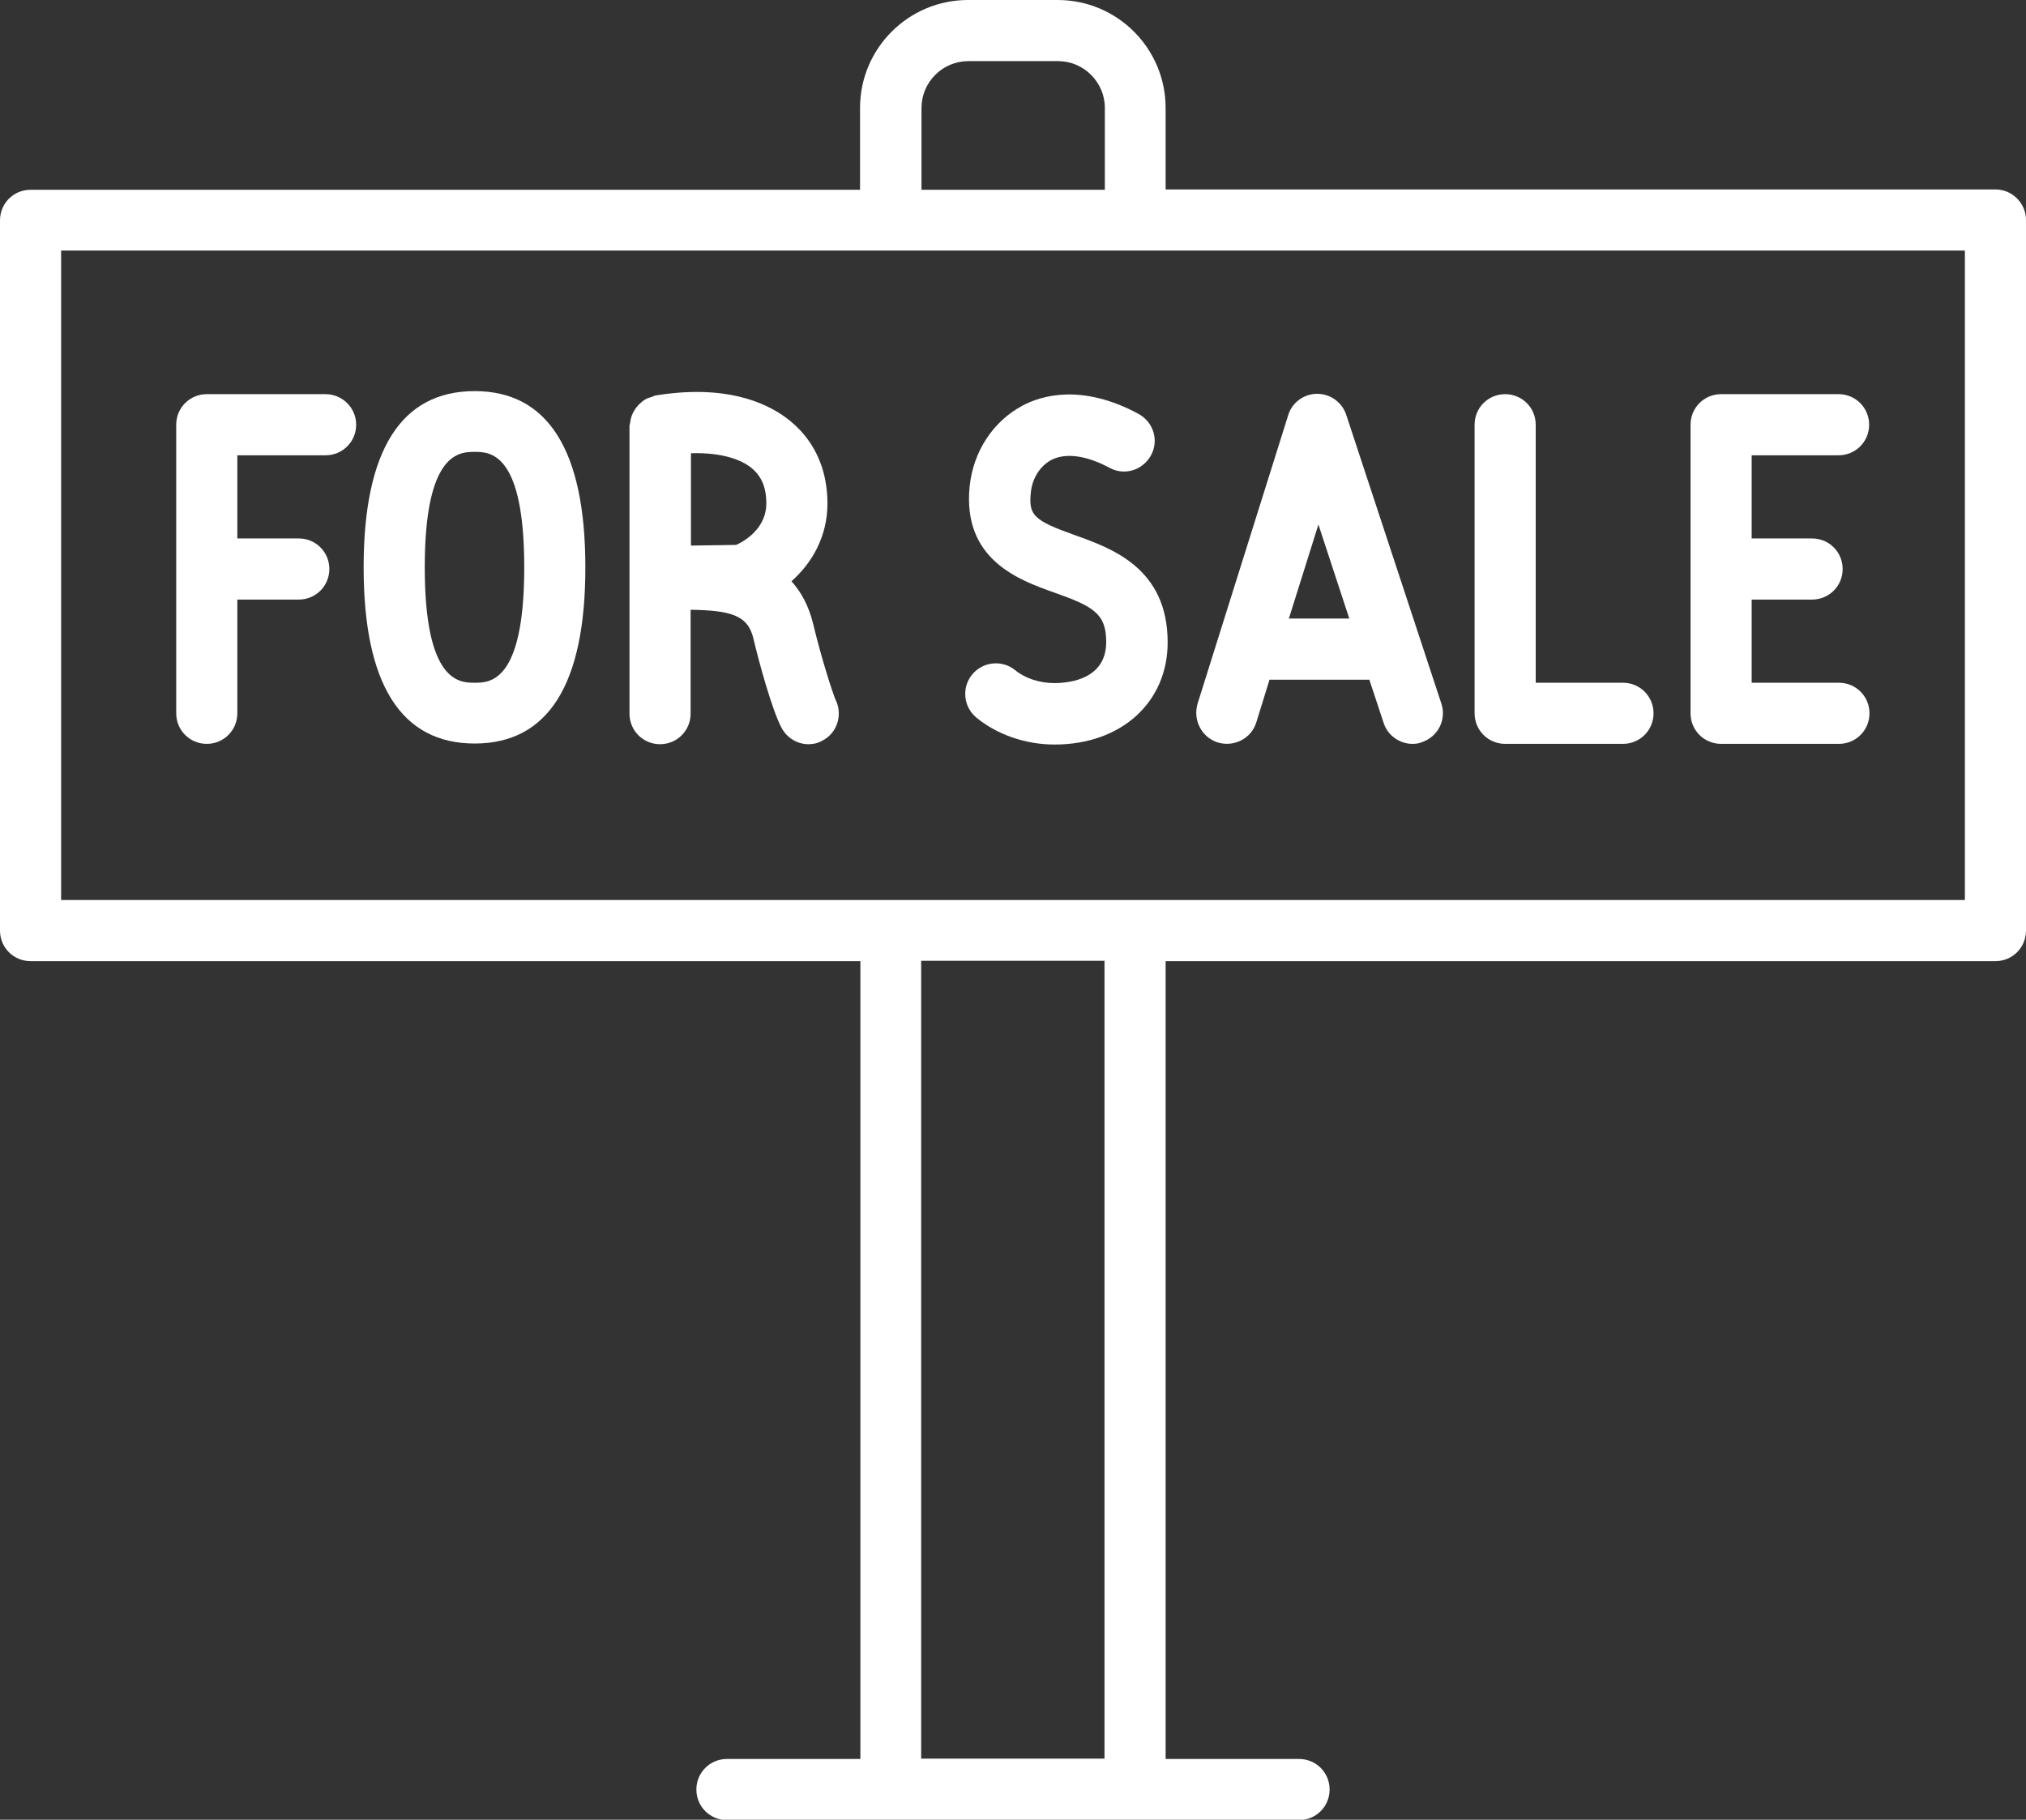
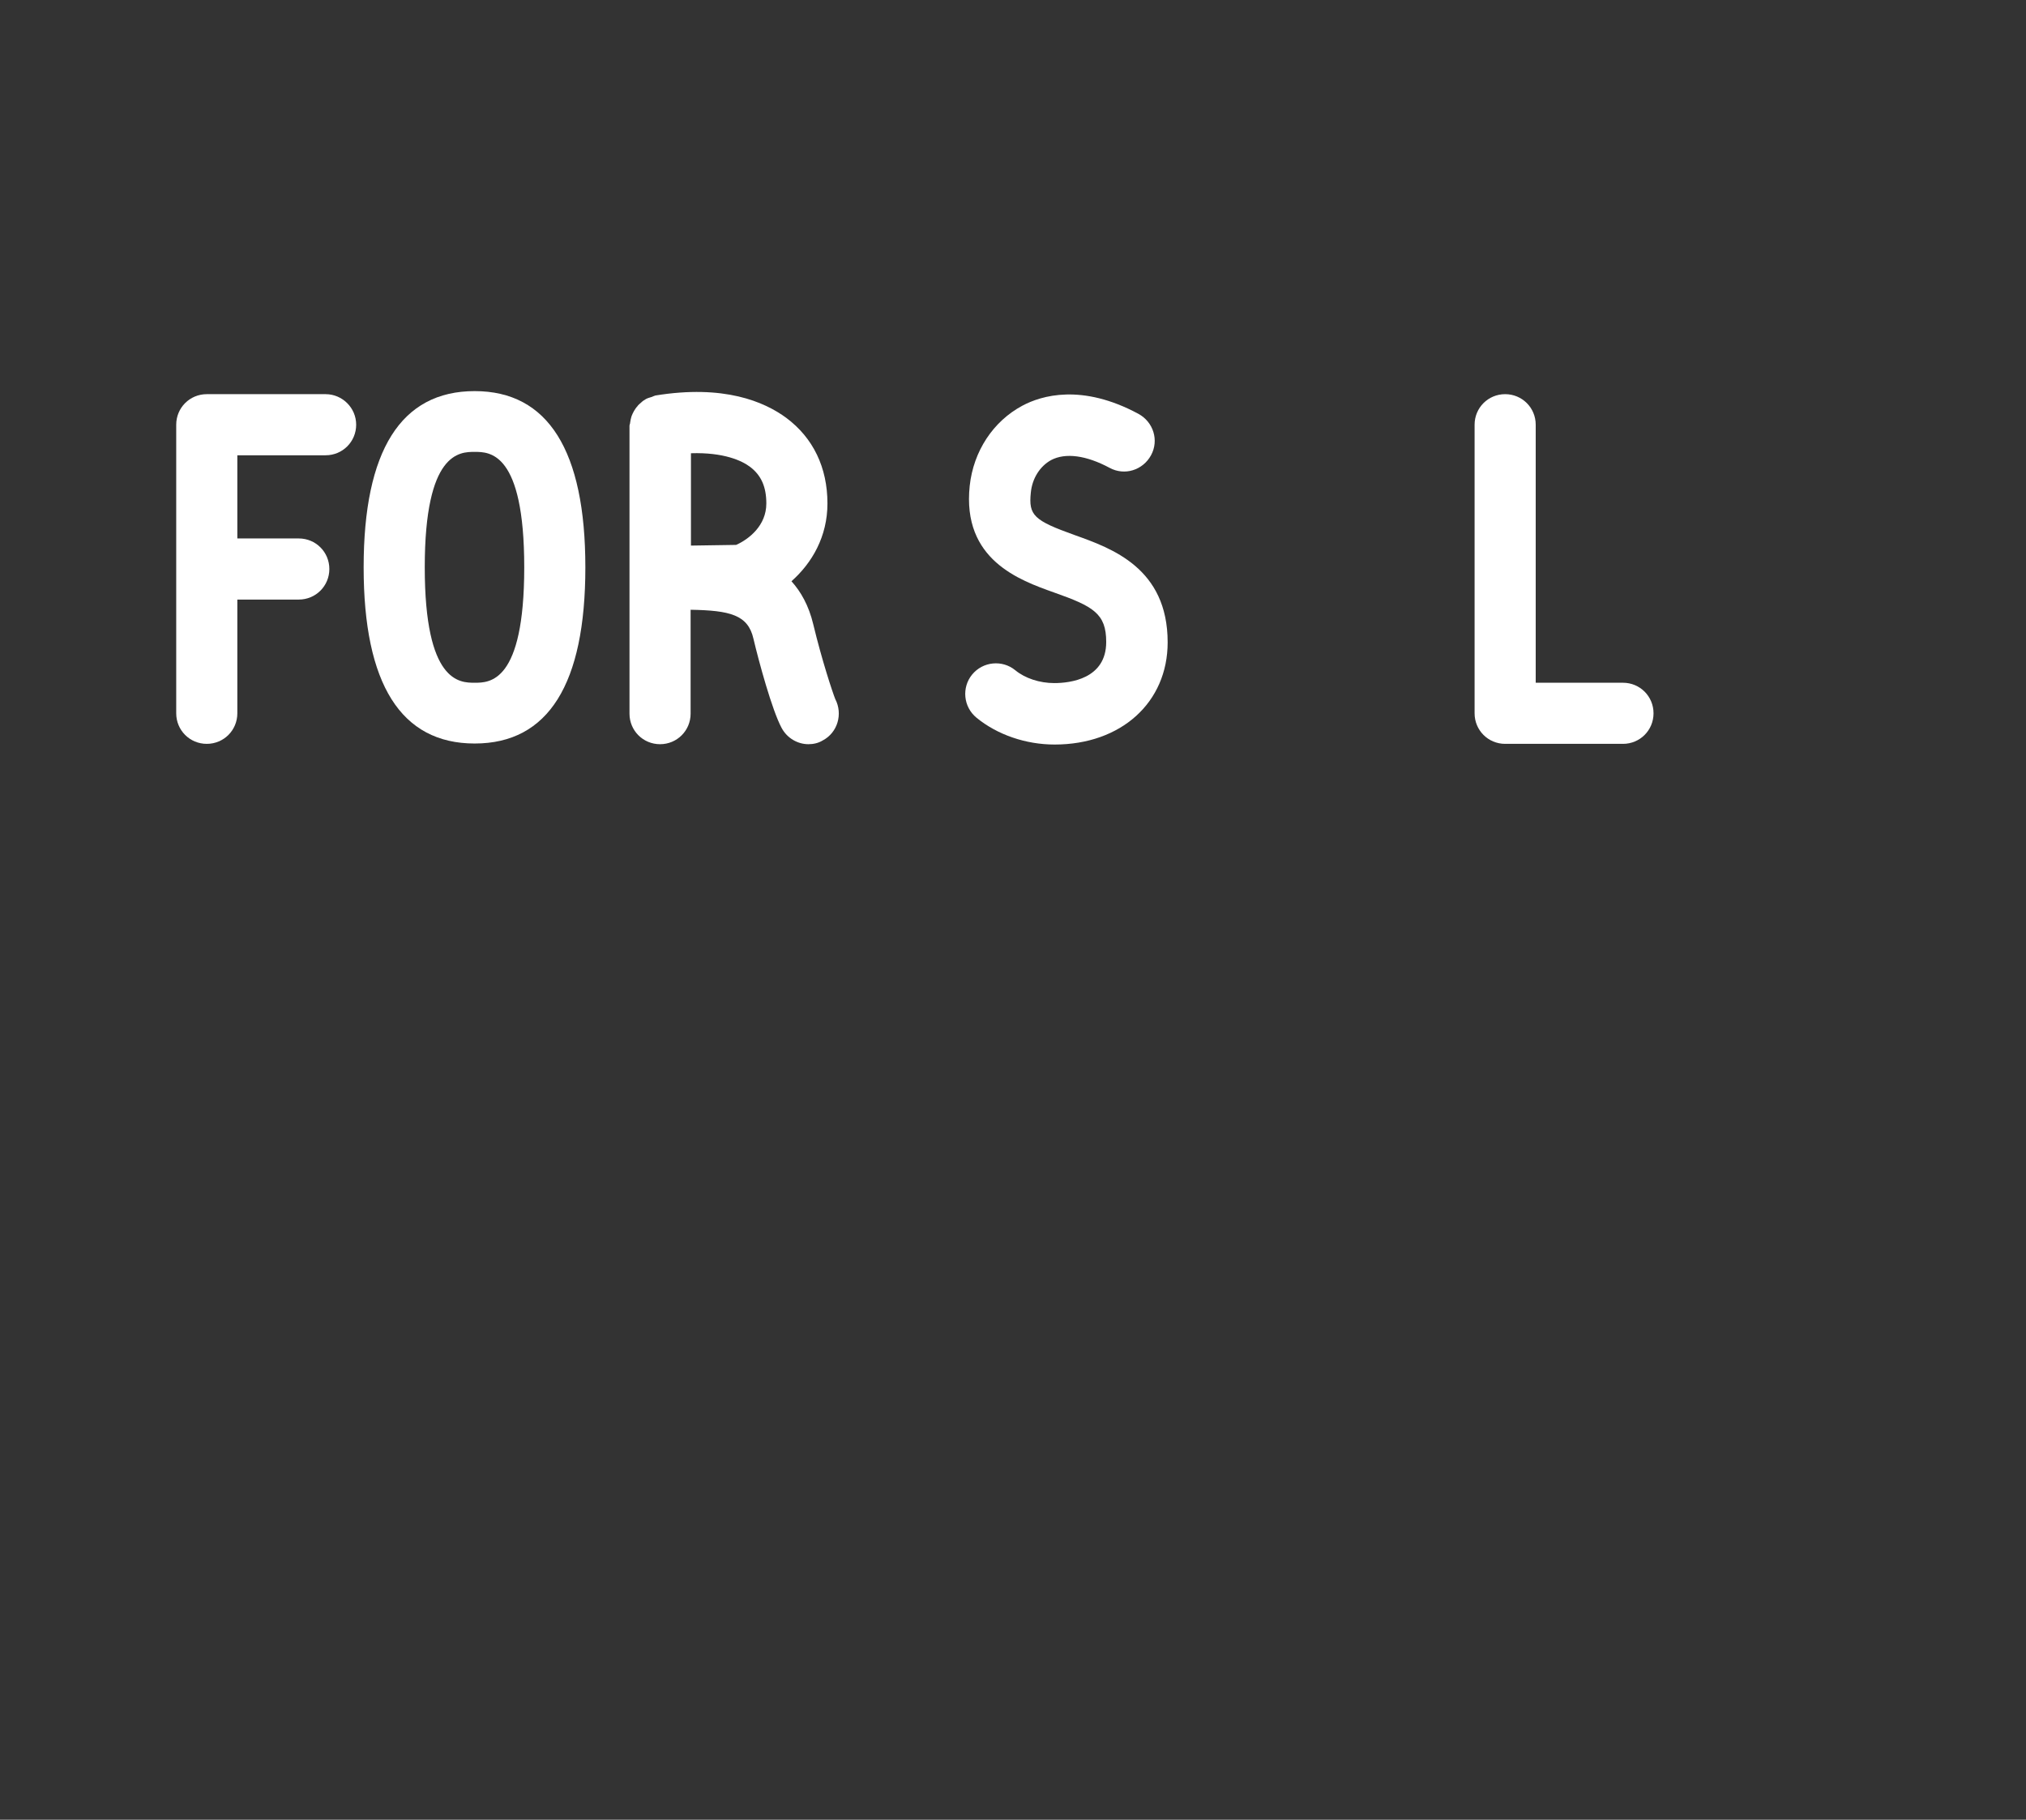
<svg xmlns="http://www.w3.org/2000/svg" version="1.1" x="0px" y="0px" width="59.67px" height="53.6px" viewBox="0 0 59.67 53.6" style="enable-background:new 0 0 59.67 53.6;" xml:space="preserve">
  <rect x="0" y="0" width="59.67" height="53.6" fill="#333333" stroke="none" />
  <style type="text/css">
	.st0{fill:#ffffff;}
</style>
  <defs>
</defs>
  <g>
-     <path class="st0" d="M58.77,5.58H34.33V3.18c0-1.75-1.42-3.18-3.18-3.18h-2.64c-1.75,0-3.18,1.42-3.18,3.18v2.41H0.9   c-0.5,0-0.9,0.4-0.9,0.9v20.92c0,0.5,0.4,0.9,0.9,0.9h24.44v23.5h-3.93c-0.5,0-0.9,0.4-0.9,0.9s0.4,0.9,0.9,0.9h4.83h7.19h4.83   c0.5,0,0.9-0.4,0.9-0.9s-0.4-0.9-0.9-0.9h-3.93v-23.5h24.44c0.5,0,0.9-0.4,0.9-0.9V6.48C59.67,5.99,59.27,5.58,58.77,5.58z    M27.14,3.18c0-0.76,0.62-1.38,1.38-1.38h2.64c0.76,0,1.38,0.62,1.38,1.38v2.41h-5.4V3.18z M32.53,51.8h-5.4v-23.5h5.4V51.8z    M57.87,26.51H1.8V7.38h56.07V26.51z" />
-     <path class="st0" d="M35.87,21.87c0.47,0.14,0.98-0.11,1.13-0.59l0.39-1.26h2.94l0.42,1.27c0.12,0.38,0.48,0.62,0.85,0.62   c0.09,0,0.19-0.01,0.28-0.05c0.47-0.16,0.73-0.66,0.57-1.14l-2.8-8.5c-0.12-0.37-0.47-0.62-0.85-0.62c0,0,0,0-0.01,0   c-0.39,0-0.74,0.26-0.85,0.63l-2.67,8.5C35.13,21.21,35.39,21.72,35.87,21.87z M38.83,15.45l0.91,2.77h-1.78L38.83,15.45z" />
-     <path class="st0" d="M50.69,21.91h3.47c0.5,0,0.9-0.4,0.9-0.9s-0.4-0.9-0.9-0.9h-2.57v-2.45h1.78c0.5,0,0.9-0.4,0.9-0.9   s-0.4-0.9-0.9-0.9h-1.78v-2.45h2.56c0.5,0,0.9-0.4,0.9-0.9s-0.4-0.9-0.9-0.9h-3.46c-0.5,0-0.9,0.4-0.9,0.9v8.5   C49.79,21.51,50.19,21.91,50.69,21.91z" />
    <path class="st0" d="M9.59,11.61h-3.5c-0.5,0-0.9,0.4-0.9,0.9v8.5c0,0.5,0.4,0.9,0.9,0.9s0.9-0.4,0.9-0.9v-3.35H8.8   c0.5,0,0.9-0.4,0.9-0.9s-0.4-0.9-0.9-0.9H6.99v-2.45h2.6c0.5,0,0.9-0.4,0.9-0.9S10.08,11.61,9.59,11.61z" />
    <path class="st0" d="M44.33,21.91h3.47c0.5,0,0.9-0.4,0.9-0.9s-0.4-0.9-0.9-0.9h-2.57v-7.6c0-0.5-0.4-0.9-0.9-0.9s-0.9,0.4-0.9,0.9   v8.5C43.43,21.51,43.83,21.91,44.33,21.91z" />
    <path class="st0" d="M30.11,11.95c-0.86,0.46-1.44,1.34-1.55,2.36c-0.23,2.18,1.47,2.78,2.48,3.14c1.16,0.41,1.54,0.62,1.54,1.46   c0,1.09-1.07,1.21-1.53,1.21c-0.43,0-0.86-0.14-1.15-0.38c-0.38-0.31-0.95-0.26-1.27,0.13c-0.31,0.38-0.26,0.95,0.13,1.27   c0.61,0.5,1.45,0.79,2.3,0.79c1.96,0,3.33-1.24,3.33-3.01c0-2.19-1.65-2.77-2.74-3.16c-1.2-0.43-1.36-0.58-1.29-1.25   c0.04-0.42,0.27-0.78,0.6-0.96c0.42-0.22,1.03-0.14,1.72,0.23c0.44,0.24,0.98,0.07,1.22-0.37s0.07-0.98-0.37-1.22   C31.86,11.29,30.67,11.65,30.11,11.95z" />
    <path class="st0" d="M13.98,11.52c-2.17,0-3.27,1.75-3.27,5.19s1.1,5.19,3.27,5.19c2.17,0,3.26-1.75,3.26-5.19   S16.14,11.52,13.98,11.52z M13.98,20.11c-0.44,0-1.47,0-1.47-3.4s1.03-3.4,1.47-3.4c0.44,0,1.46,0,1.46,3.4   S14.42,20.11,13.98,20.11z" />
    <path class="st0" d="M23.95,18.38c-0.13-0.54-0.36-0.95-0.64-1.26c0.61-0.54,1.06-1.32,1.06-2.29c0-1.06-0.42-1.93-1.21-2.52   c-0.65-0.48-1.84-0.99-3.86-0.66c-0.04,0.01-0.07,0.03-0.1,0.04c-0.06,0.02-0.11,0.03-0.17,0.06c-0.05,0.03-0.1,0.06-0.14,0.1   c-0.04,0.04-0.09,0.07-0.12,0.12c-0.04,0.04-0.07,0.09-0.1,0.14c-0.03,0.05-0.05,0.1-0.07,0.15c-0.02,0.06-0.03,0.12-0.04,0.18   c0,0.04-0.02,0.07-0.02,0.1v8.48c0,0.5,0.4,0.9,0.9,0.9s0.9-0.4,0.9-0.9v-3.06c1.16,0.02,1.69,0.15,1.85,0.85   c0.16,0.68,0.55,2.11,0.83,2.63c0.16,0.3,0.47,0.48,0.79,0.48c0.14,0,0.29-0.03,0.42-0.11c0.44-0.23,0.6-0.78,0.37-1.22   C24.52,20.39,24.21,19.46,23.95,18.38z M21.68,16.05l-1.33,0.02v-2.72c0.97-0.03,1.5,0.22,1.74,0.4c0.33,0.25,0.48,0.59,0.48,1.08   C22.57,15.48,22.06,15.88,21.68,16.05z" />
  </g>
</svg>